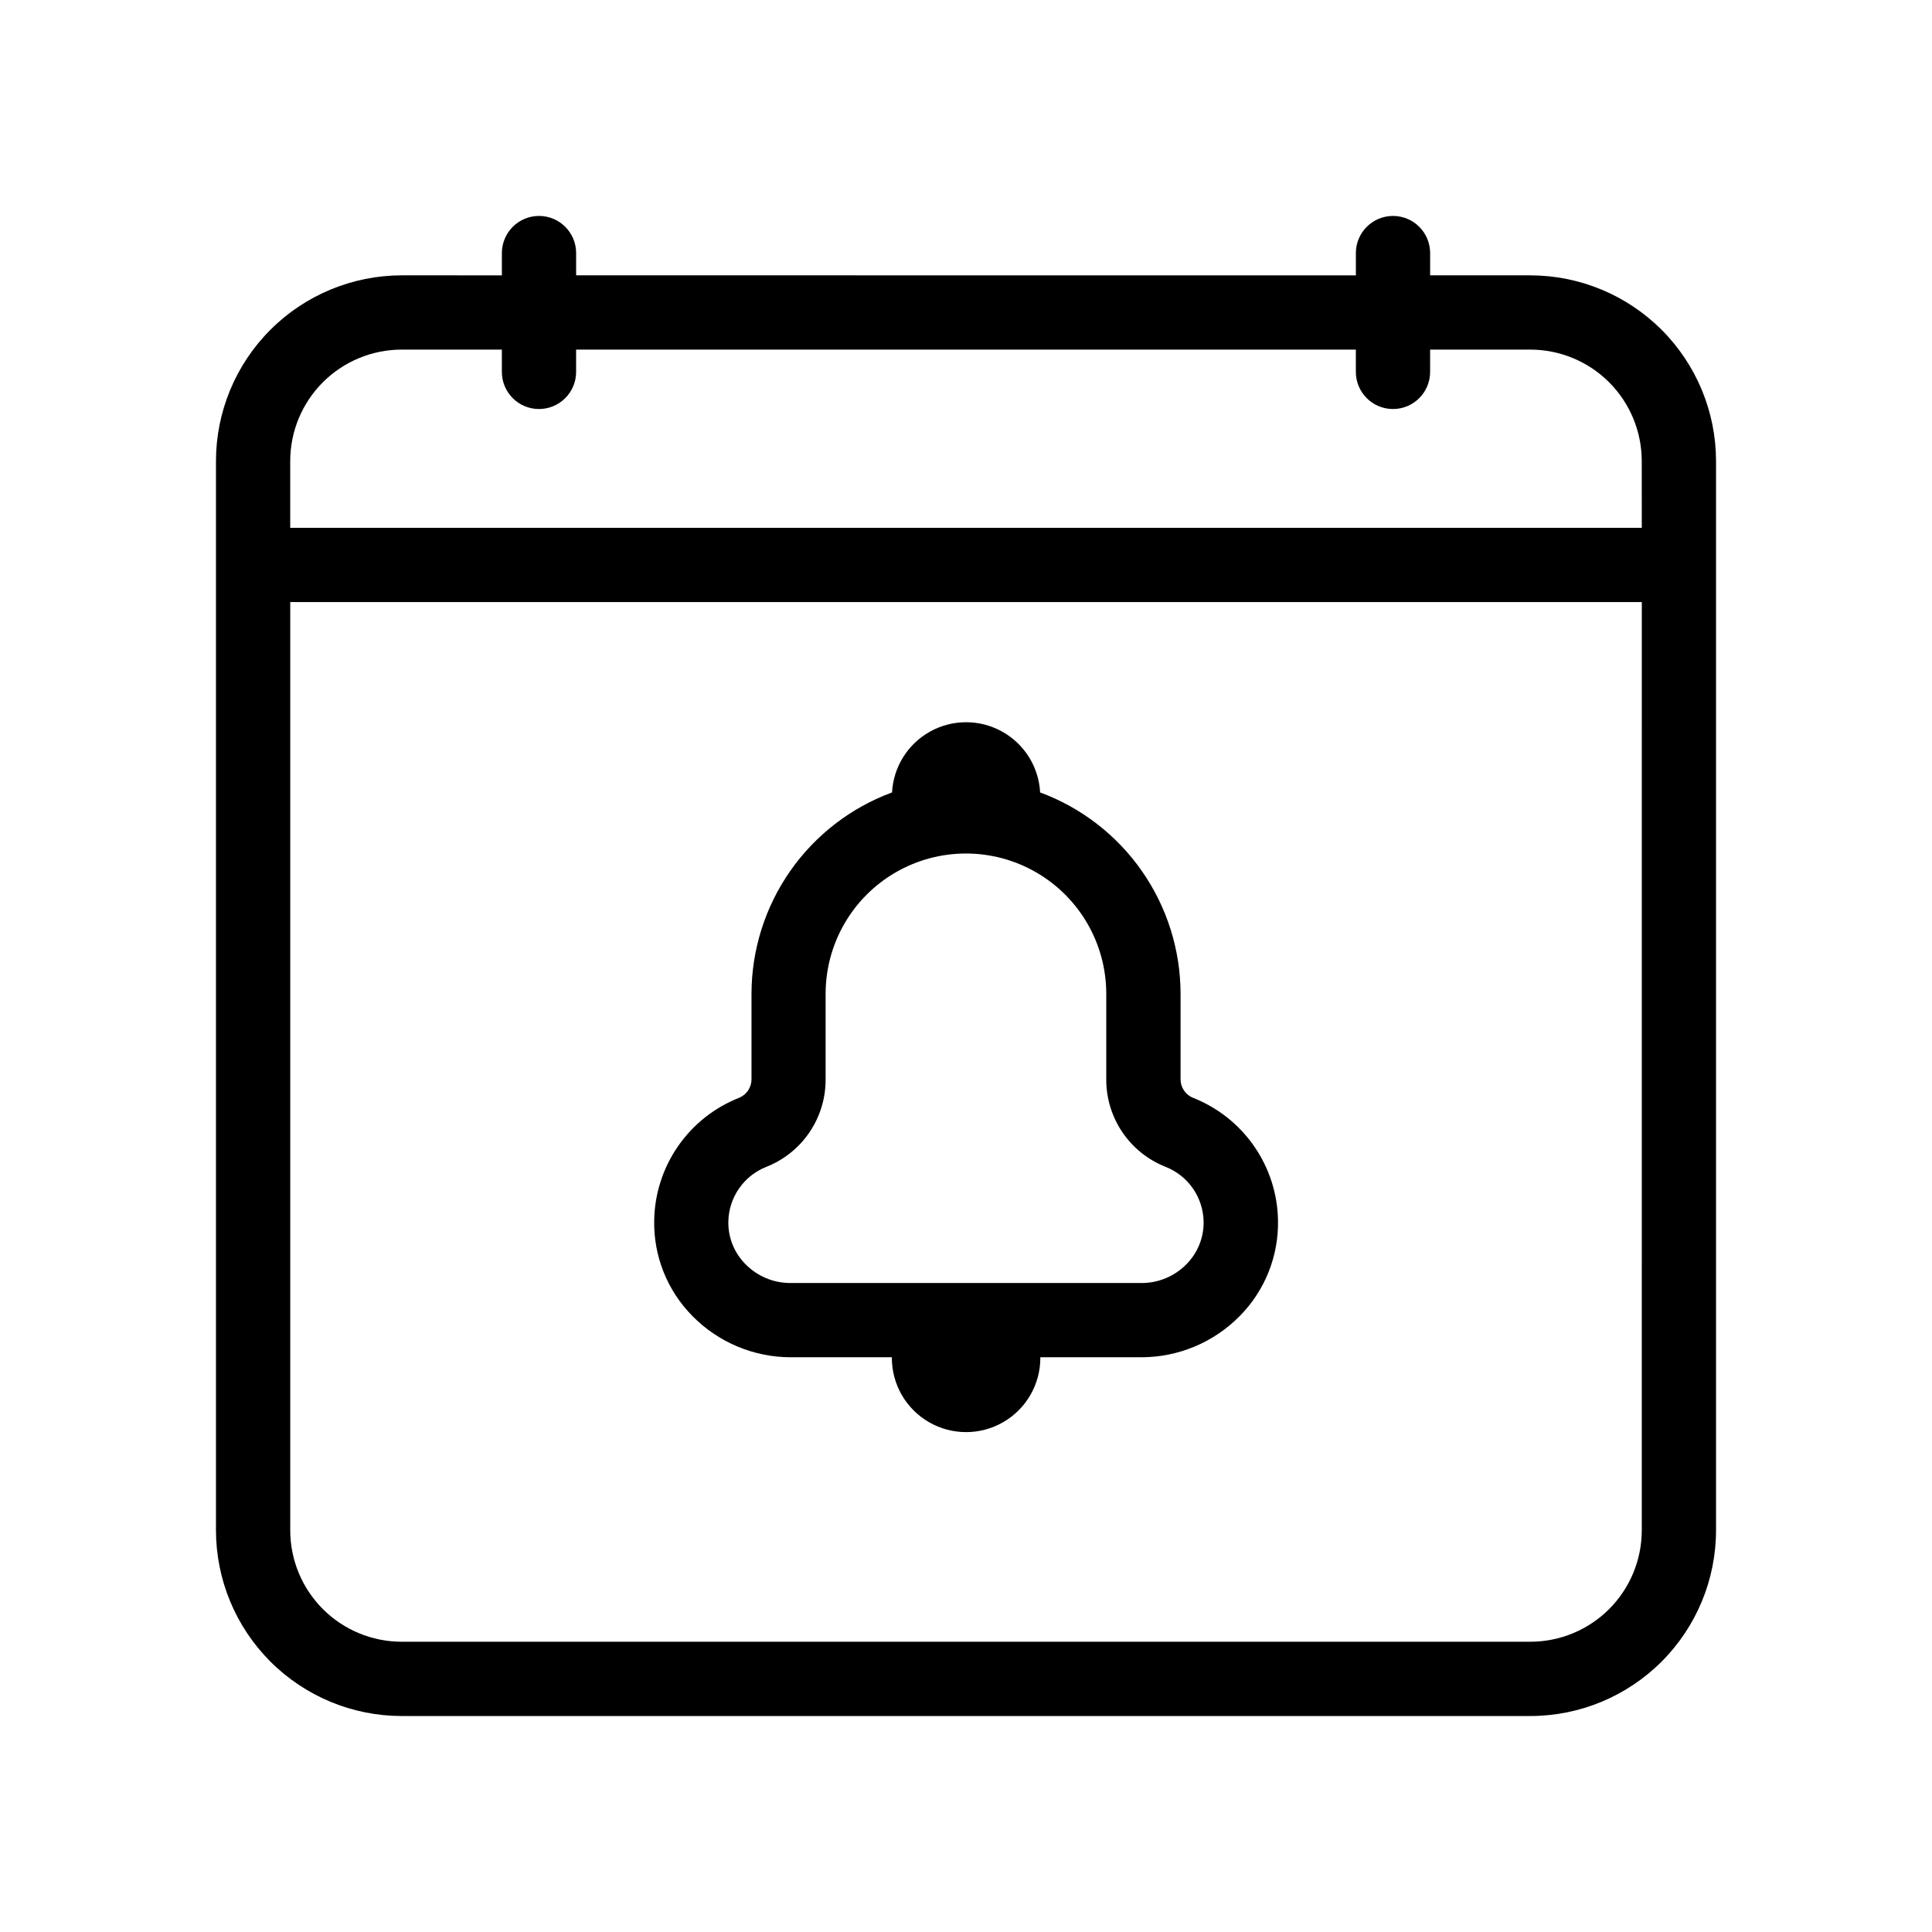
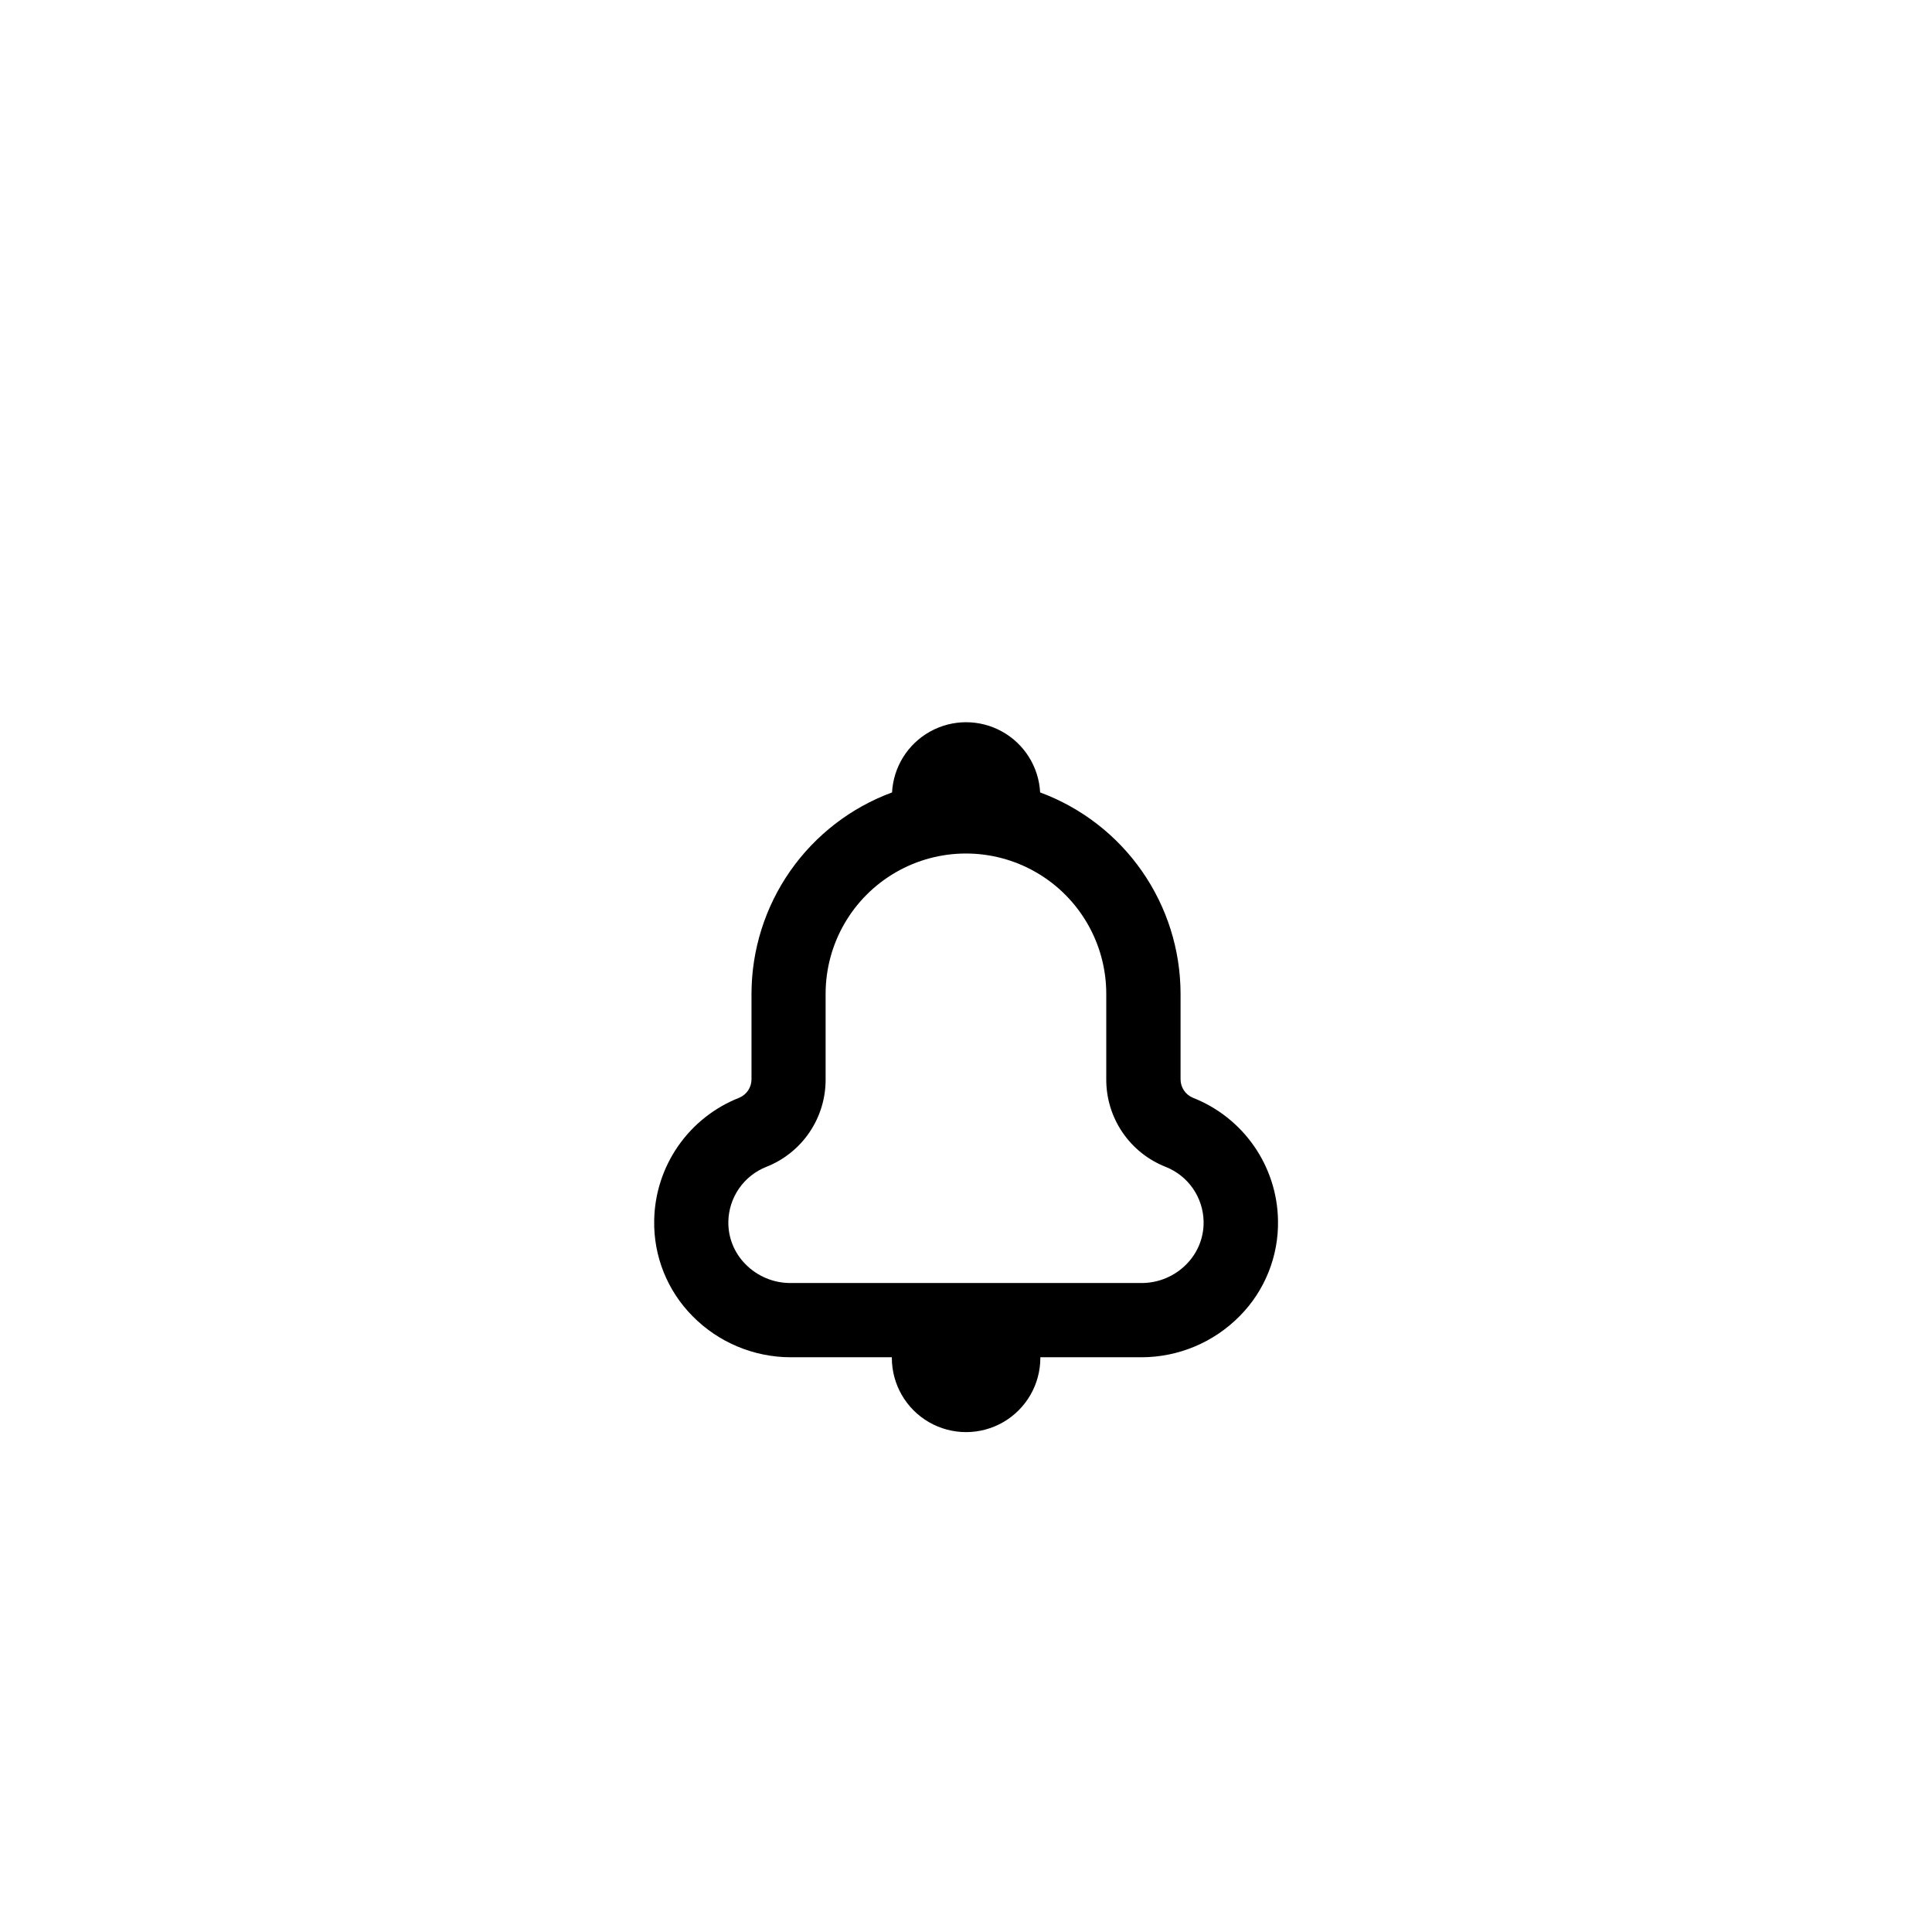
<svg xmlns="http://www.w3.org/2000/svg" fill="#000000" width="800px" height="800px" version="1.1" viewBox="144 144 512 512">
  <g>
-     <path d="m549.57 216.97h-26.57v-5.902c0-5.434-4.406-9.84-9.84-9.84s-9.84 4.406-9.84 9.84v5.906l-206.64-0.004v-5.902c0-5.434-4.402-9.84-9.84-9.84-5.434 0-9.836 4.406-9.836 9.84v5.906l-26.574-0.004c-13.043 0.02-25.547 5.207-34.77 14.43s-14.41 21.727-14.426 34.77v283.4c0.016 13.043 5.203 25.547 14.426 34.77s21.727 14.41 34.77 14.426h299.14c13.043-0.012 25.547-5.199 34.773-14.422 9.223-9.227 14.41-21.73 14.422-34.773v-283.4c-0.016-13.043-5.203-25.547-14.426-34.773-9.223-9.223-21.727-14.41-34.77-14.426zm29.52 332.59-0.004 0.004c-0.008 7.824-3.121 15.328-8.652 20.863-5.535 5.531-13.039 8.645-20.863 8.652h-299.14c-7.824-0.008-15.328-3.121-20.859-8.652-5.535-5.535-8.648-13.039-8.656-20.863v-246.01h358.18zm0-265.68-358.18 0.004v-17.715c0.008-7.824 3.121-15.328 8.656-20.863 5.531-5.531 13.035-8.645 20.859-8.656h26.57l0.004 5.906c0 5.434 4.402 9.84 9.836 9.84 5.438 0 9.84-4.406 9.84-9.84v-5.906h206.64v5.906c0 5.434 4.406 9.84 9.84 9.84s9.84-4.406 9.84-9.84v-5.906h26.57c7.824 0.012 15.328 3.125 20.863 8.656 5.531 5.535 8.645 13.039 8.652 20.863z" />
    <path d="m460.13 434.92c-1.984-0.82-3.277-2.762-3.269-4.91v-22.633c-0.012-11.633-3.582-22.98-10.238-32.523-6.652-9.543-16.066-16.816-26.977-20.852-0.359-6.762-4.176-12.859-10.102-16.141-5.922-3.285-13.117-3.285-19.043 0-5.922 3.281-9.738 9.379-10.098 16.141-10.918 4.027-20.34 11.305-27 20.844-6.656 9.543-10.234 20.895-10.246 32.531v22.633c0.008 2.148-1.281 4.086-3.266 4.91-6.543 2.574-12.176 7.031-16.184 12.809-4.008 5.777-6.215 12.613-6.336 19.641-0.199 9.5 3.469 18.676 10.16 25.418 6.856 6.957 16.207 10.883 25.973 10.902h26.844v0.156c0 7.031 3.75 13.527 9.836 17.043 6.09 3.516 13.594 3.516 19.68 0 6.09-3.516 9.84-10.012 9.84-17.043v-0.156h26.848c9.766-0.023 19.113-3.949 25.969-10.902 6.691-6.742 10.359-15.914 10.164-25.418-0.125-7.031-2.336-13.871-6.352-19.645-4.016-5.777-9.656-10.234-16.203-12.805zm-1.691 44.094c-3.141 3.207-7.441 5.008-11.926 5h-93.027c-4.488 0.012-8.793-1.793-11.934-5-2.969-2.992-4.606-7.055-4.531-11.27 0.055-3.144 1.043-6.203 2.836-8.789 1.793-2.582 4.312-4.578 7.238-5.731 4.652-1.836 8.645-5.035 11.445-9.18 2.801-4.141 4.289-9.035 4.258-14.035v-22.633c0-13.285 7.09-25.562 18.594-32.203 11.508-6.644 25.68-6.644 37.188 0 11.504 6.641 18.594 18.918 18.594 32.203v22.633c-0.027 5.004 1.461 9.898 4.269 14.039 2.805 4.144 6.797 7.34 11.453 9.176 2.926 1.152 5.445 3.144 7.242 5.731 1.793 2.586 2.777 5.644 2.836 8.789 0.07 4.215-1.566 8.277-4.535 11.27z" />
  </g>
</svg>